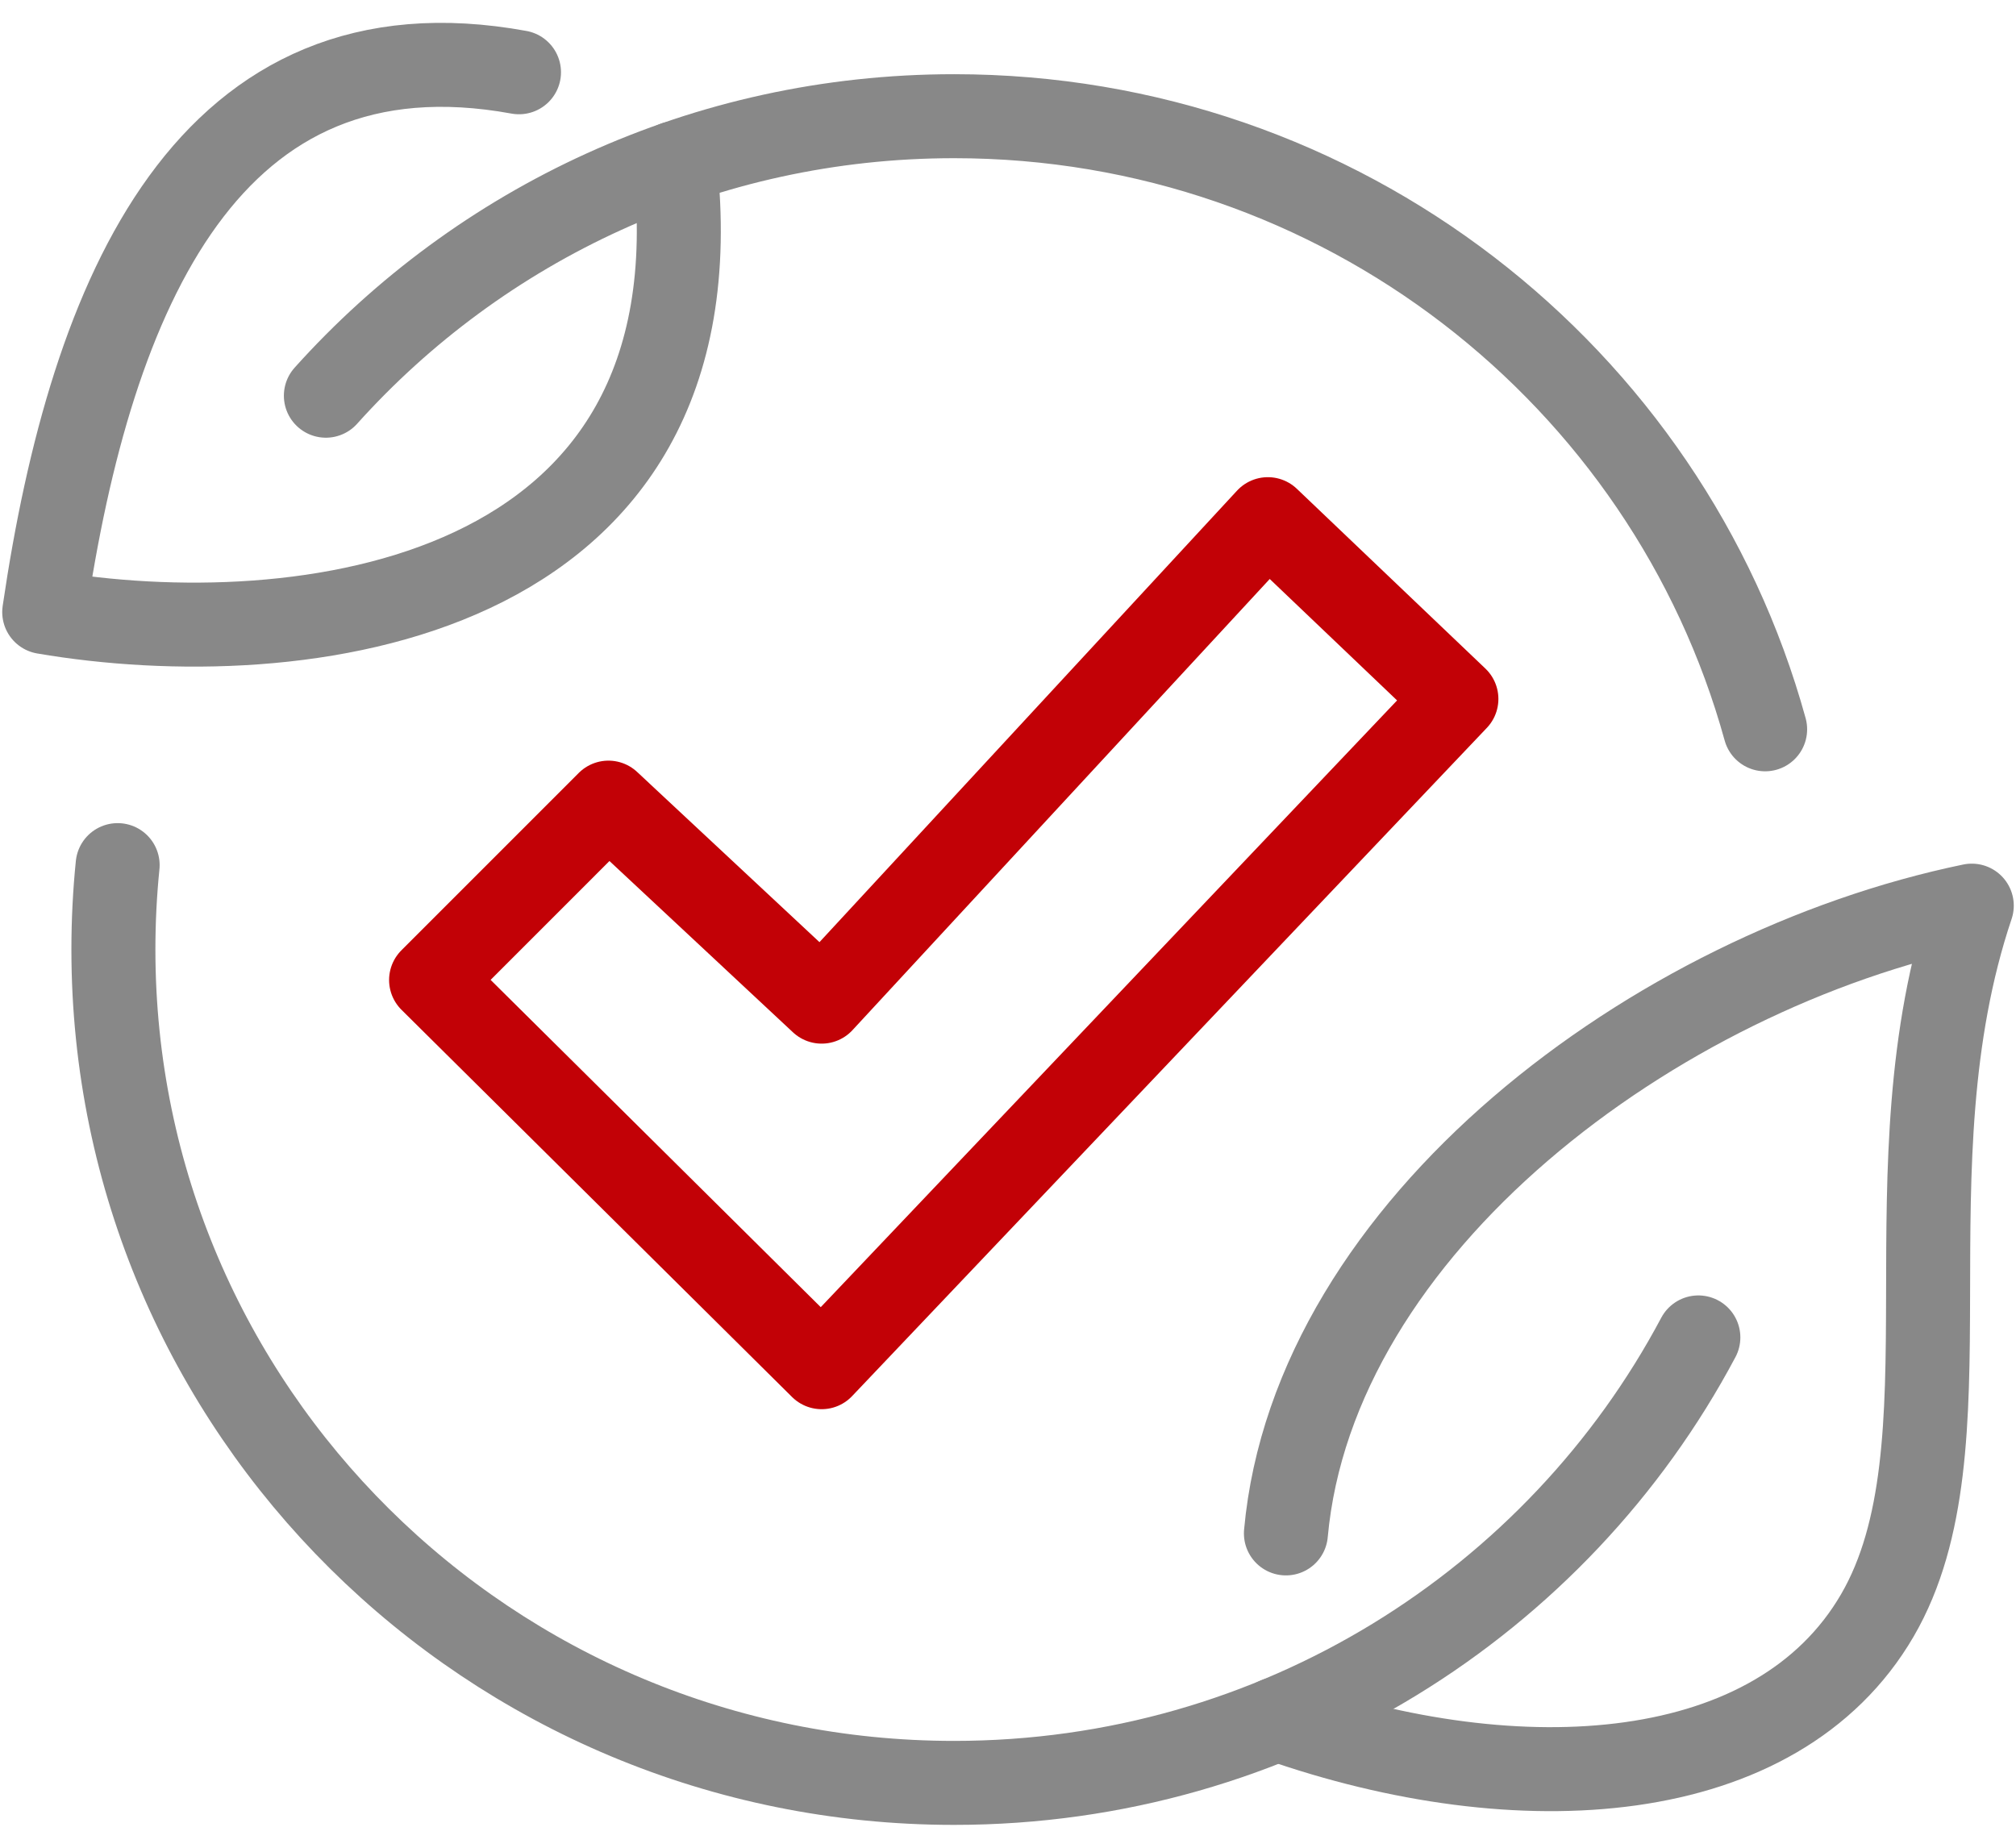
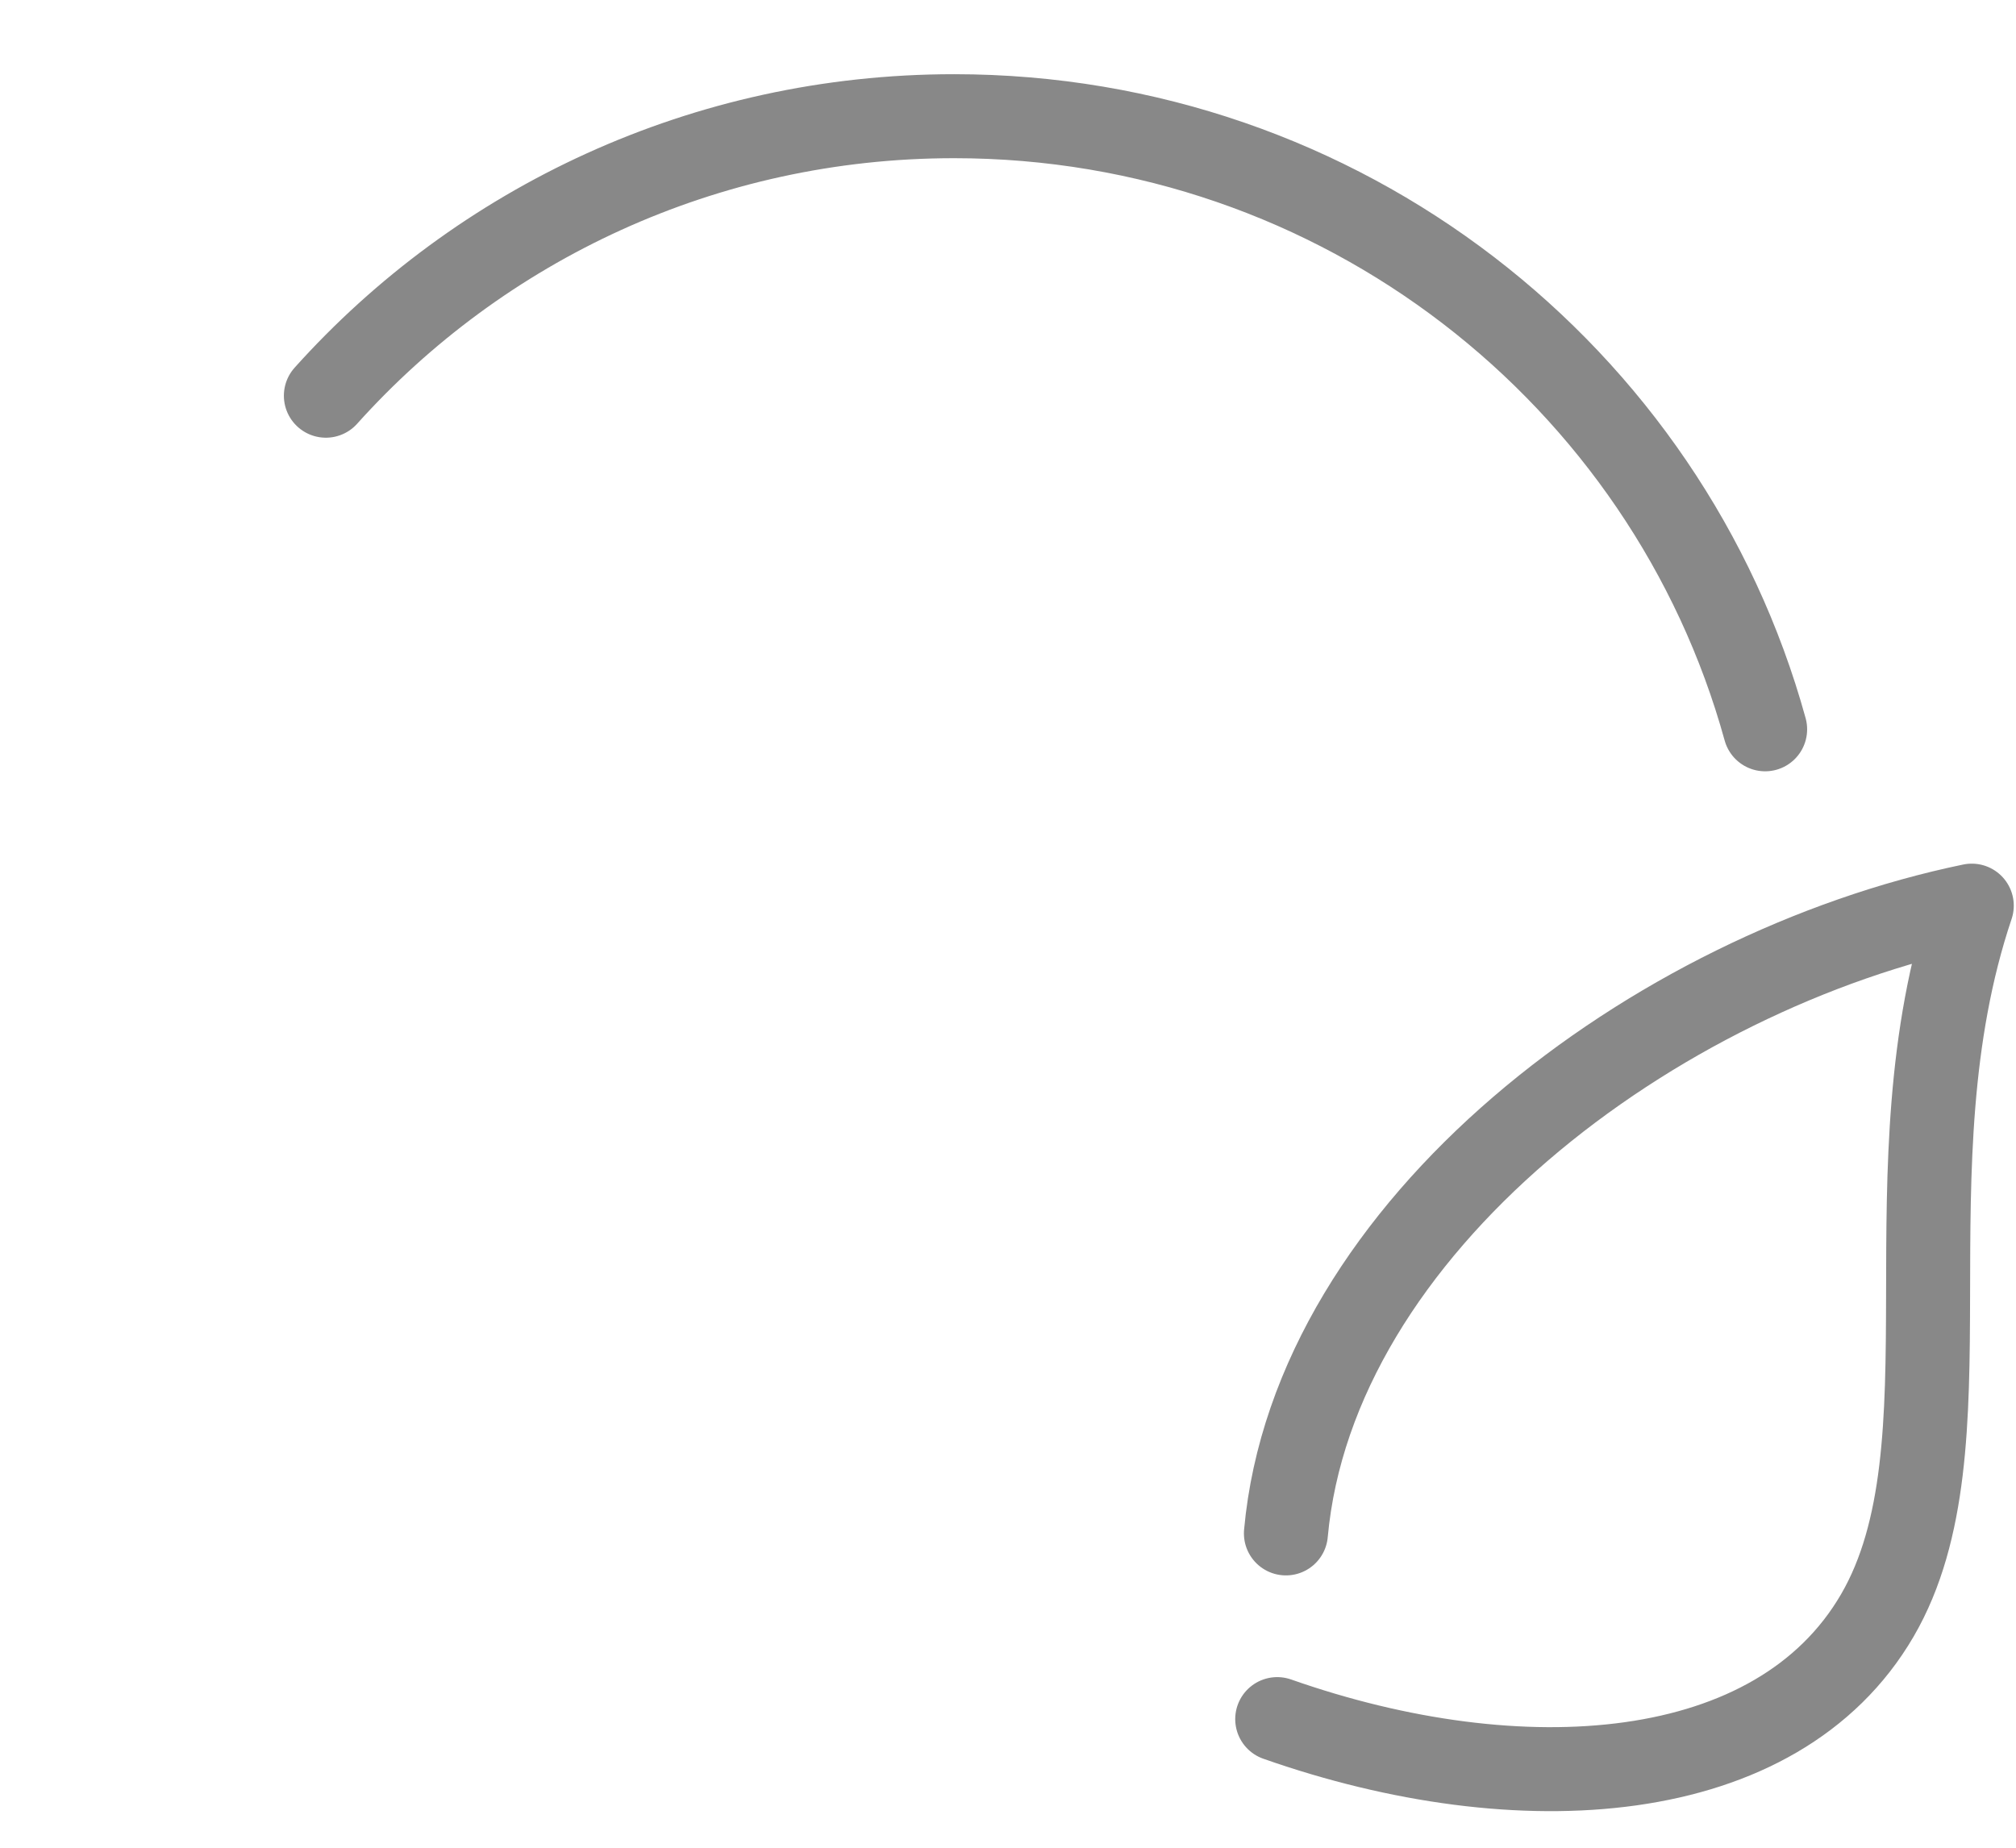
<svg xmlns="http://www.w3.org/2000/svg" width="48" height="44" viewBox="0 0 48 44" fill="none">
  <path d="M30.41 40.937C36.188 42.968 42.316 42.566 44.7 38.465C47.029 34.458 44.84 27.833 46.947 21.566C39.4 23.125 31.281 29.2 30.617 36.515" stroke="#888888" stroke-width="2" stroke-linecap="round" stroke-linejoin="round" />
-   <path d="M16.07 3.887C17.238 14.443 7.044 15.6 1.053 14.575C2.173 6.943 4.983 0.372 12.357 1.721" stroke="#888888" stroke-width="2" stroke-linecap="round" stroke-linejoin="round" />
-   <path d="M34.676 16.644L30.187 12.363L19.563 23.852L14.487 19.113L10.264 23.337L19.563 32.557L34.676 16.644Z" stroke="#C20106" stroke-width="2" stroke-linecap="round" stroke-linejoin="round" />
  <path d="M7.759 9.423C11.425 5.339 16.768 2.767 22.716 2.767C31.939 2.767 39.706 8.951 42.027 17.367" stroke="#888888" stroke-width="2" stroke-linecap="round" stroke-linejoin="round" />
-   <path d="M40.437 31.848C37.086 38.155 30.408 42.456 22.716 42.456C11.661 42.456 2.7 33.571 2.7 22.611C2.7 21.932 2.734 21.262 2.801 20.601" stroke="#888888" stroke-width="2" stroke-linecap="round" stroke-linejoin="round" />
</svg>